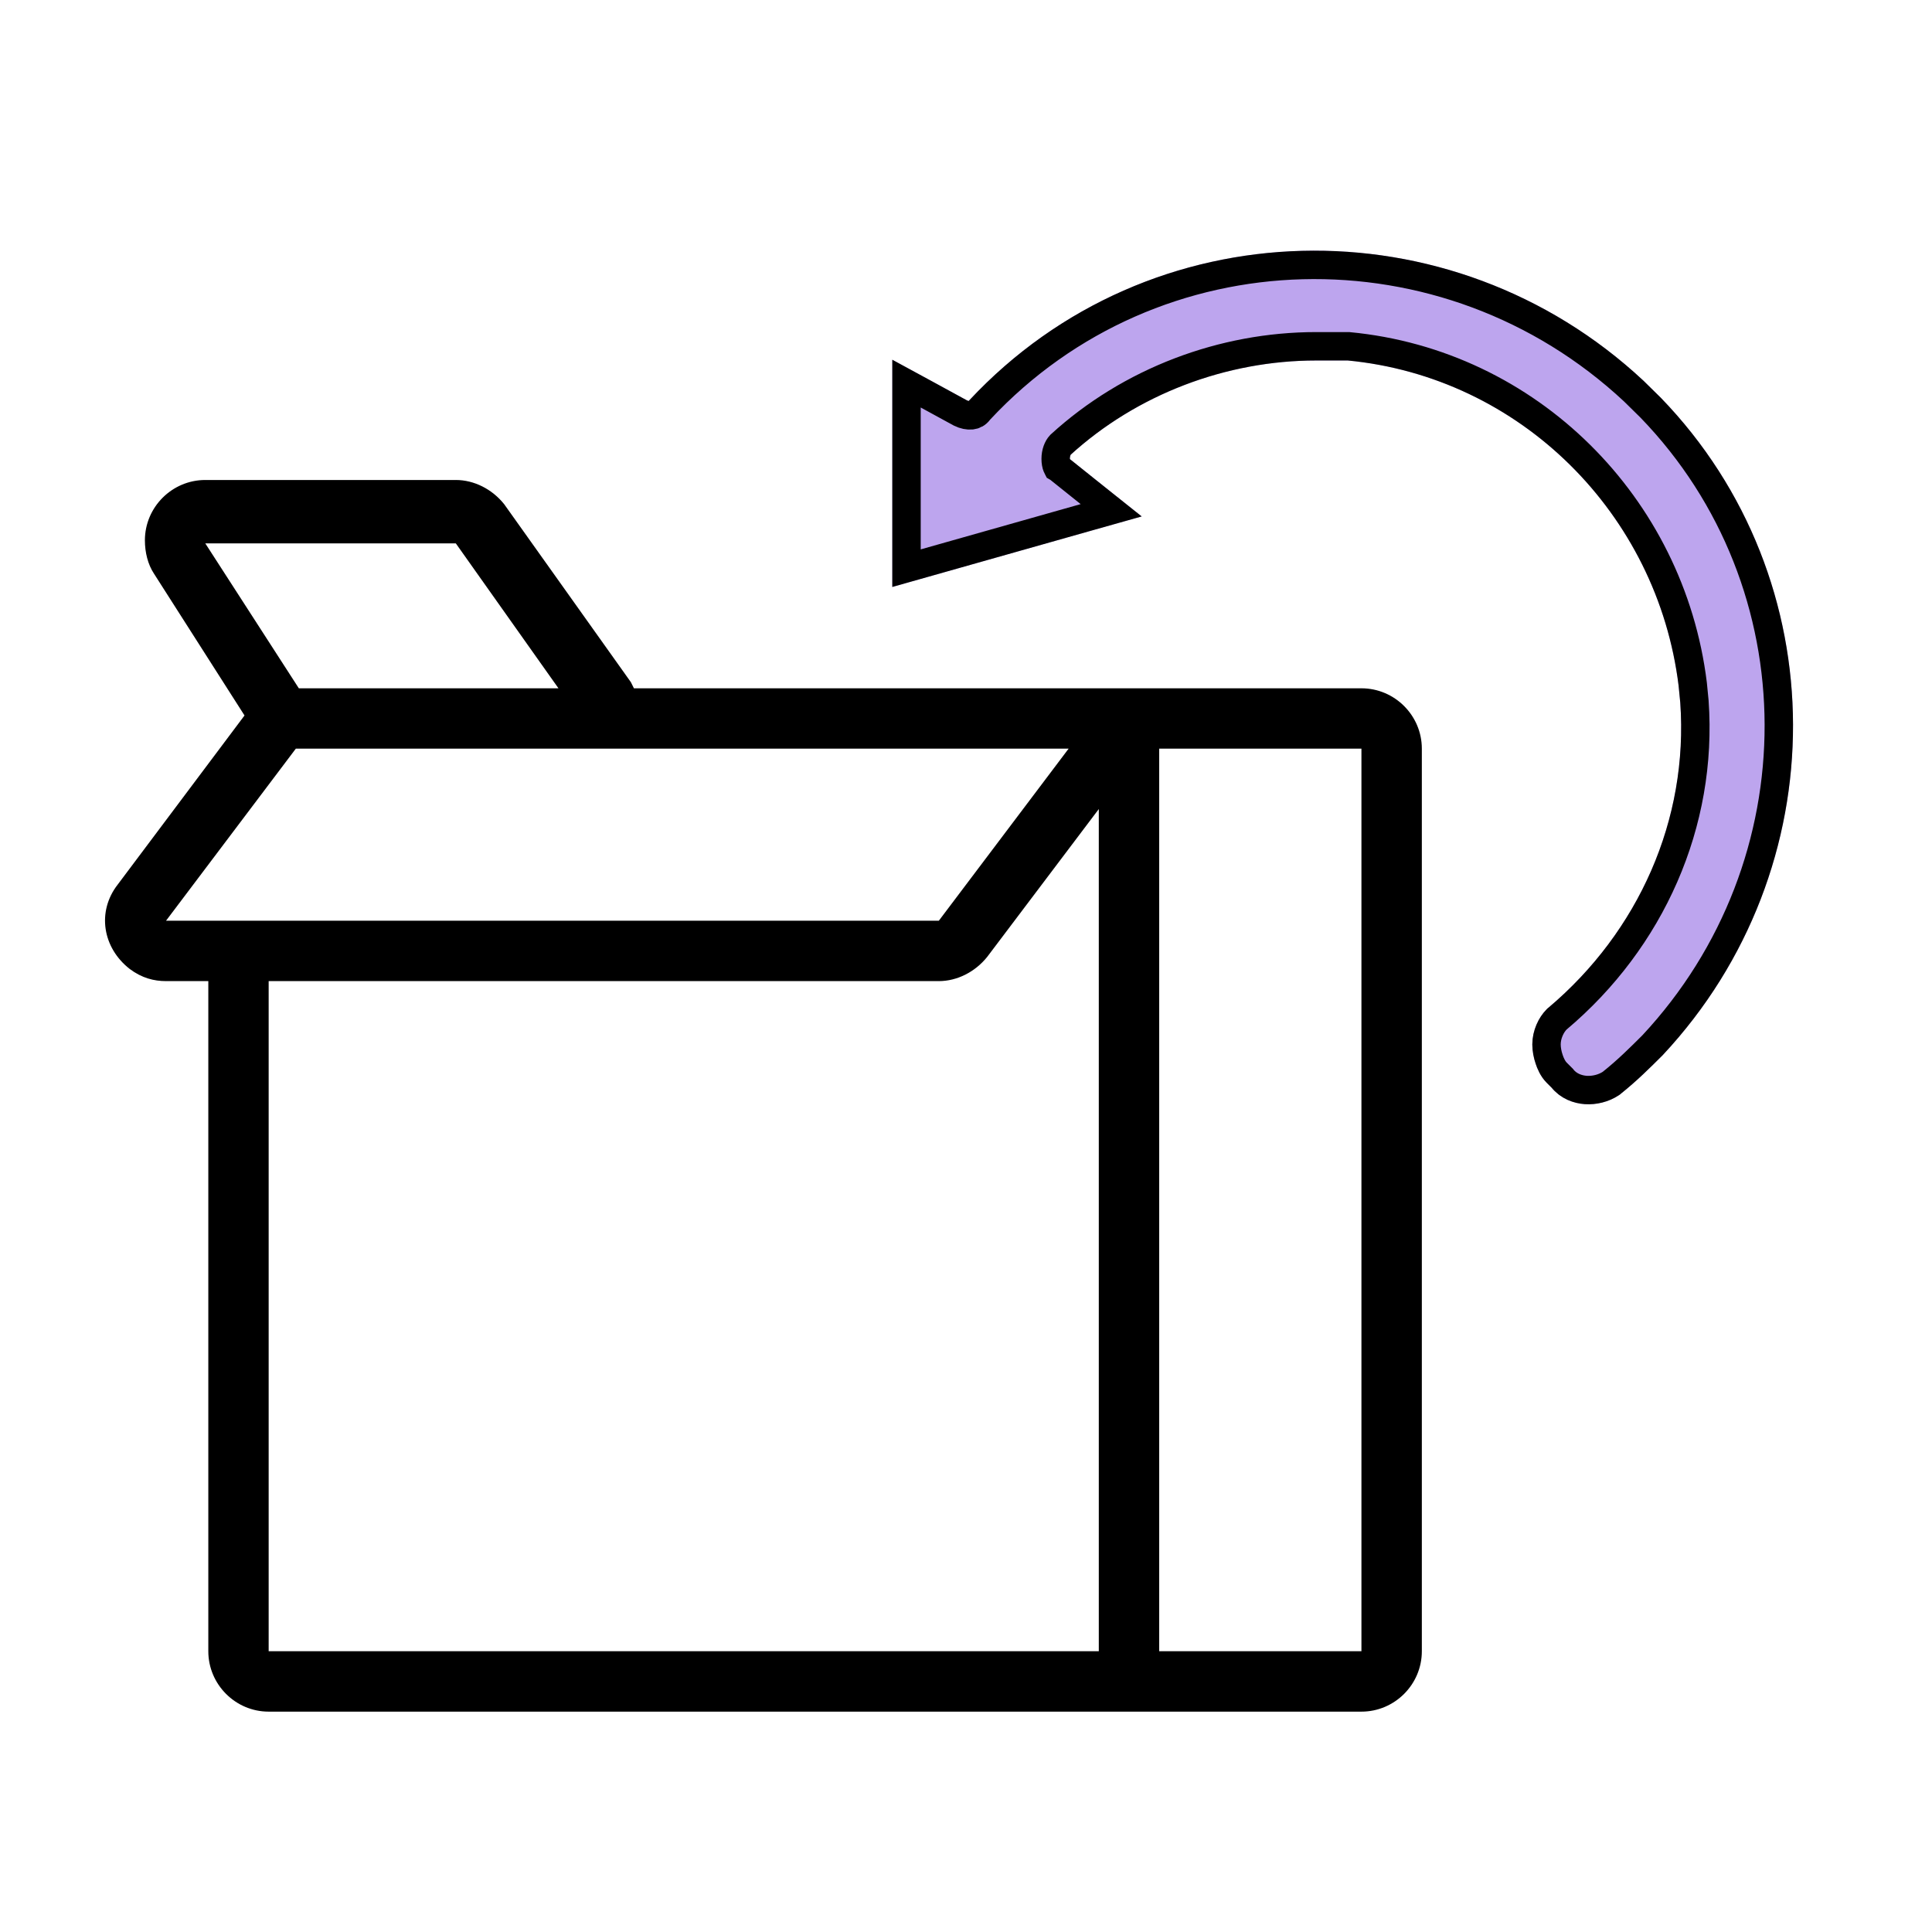
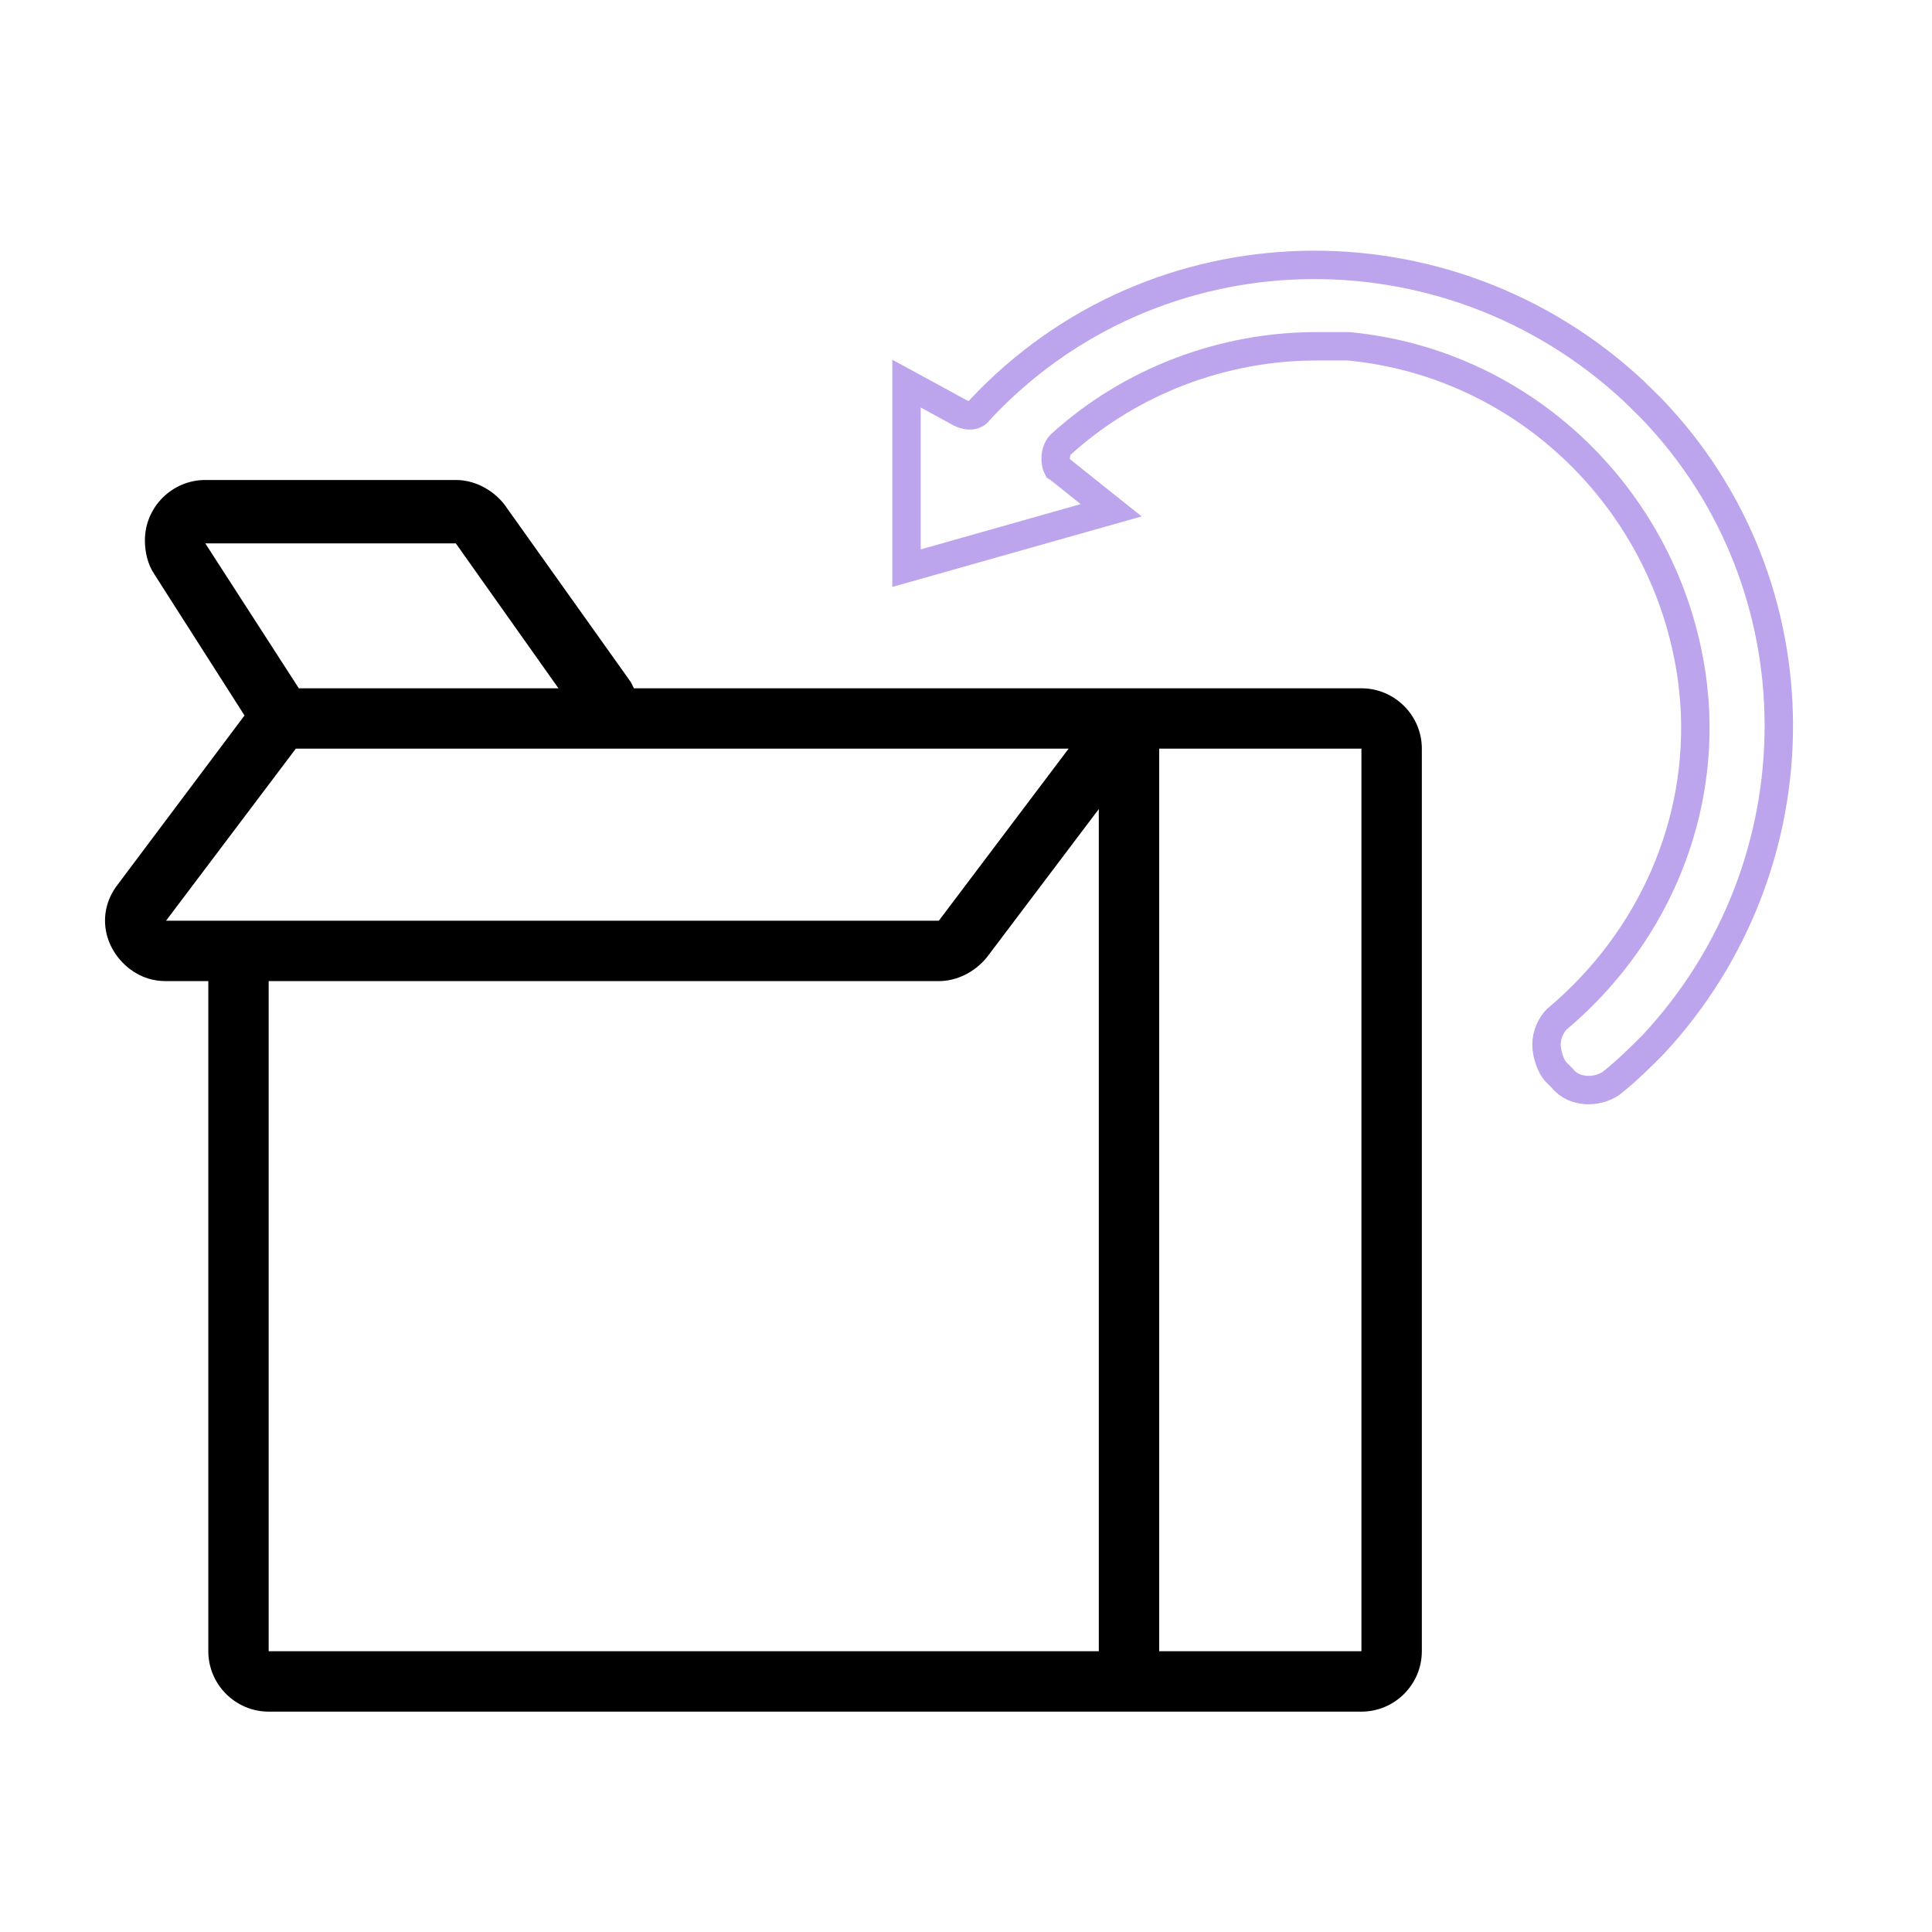
<svg xmlns="http://www.w3.org/2000/svg" width="34" height="34" viewBox="0 0 34 34" fill="none">
-   <path d="M17.242 7.214C20.314 3.923 25.466 3.816 28.752 6.883L29.051 7.177C32.046 10.275 32.054 15.21 29.083 18.393L29.077 18.399C28.865 18.61 28.643 18.833 28.365 19.055L28.357 19.062L28.348 19.068C28.219 19.153 28.057 19.192 27.907 19.182C27.767 19.172 27.603 19.116 27.493 18.975L27.395 18.877C27.326 18.808 27.284 18.708 27.262 18.64C27.236 18.564 27.216 18.469 27.216 18.381C27.216 18.204 27.299 18.035 27.395 17.939L27.402 17.932L27.411 17.925C29.053 16.54 29.972 14.491 29.819 12.345L29.789 12.038C29.403 8.901 26.902 6.395 23.732 6.094H23.162C21.525 6.094 19.888 6.707 18.661 7.829C18.614 7.879 18.578 7.968 18.578 8.075C18.578 8.13 18.587 8.177 18.6 8.208C18.604 8.219 18.609 8.225 18.611 8.229L18.623 8.236L18.644 8.252L19.175 8.677L19.555 8.98L19.087 9.112L16.271 9.909L15.953 9.999V6.751L16.323 6.952L16.9 7.267C16.971 7.302 17.041 7.315 17.097 7.309C17.146 7.303 17.189 7.282 17.225 7.235L17.233 7.224L17.242 7.214Z" fill="#BDA5EE" />
  <path d="M17.242 7.214C20.314 3.923 25.466 3.816 28.752 6.883L29.051 7.177C32.046 10.275 32.054 15.21 29.083 18.393L29.077 18.399C28.865 18.61 28.643 18.833 28.365 19.055L28.357 19.062L28.348 19.068C28.219 19.153 28.057 19.192 27.907 19.182C27.767 19.172 27.603 19.116 27.493 18.975L27.395 18.877C27.326 18.808 27.284 18.708 27.262 18.64C27.236 18.564 27.216 18.469 27.216 18.381C27.216 18.204 27.299 18.035 27.395 17.939L27.402 17.932L27.411 17.925C29.053 16.54 29.972 14.491 29.819 12.345L29.789 12.038C29.403 8.901 26.902 6.395 23.732 6.094H23.162C21.525 6.094 19.888 6.707 18.661 7.829C18.614 7.879 18.578 7.968 18.578 8.075C18.578 8.13 18.587 8.177 18.6 8.208C18.604 8.219 18.609 8.225 18.611 8.229L18.623 8.236L18.644 8.252L19.175 8.677L19.555 8.98L19.087 9.112L16.271 9.909L15.953 9.999V6.751L16.323 6.952L16.9 7.267C16.971 7.302 17.041 7.315 17.097 7.309C17.146 7.303 17.189 7.282 17.225 7.235L17.233 7.224L17.242 7.214Z" stroke="#BDA5EE" stroke-width="0.5" />
-   <path d="M17.242 7.214C20.314 3.923 25.466 3.816 28.752 6.883L29.051 7.177C32.046 10.275 32.054 15.21 29.083 18.393L29.077 18.399C28.865 18.61 28.643 18.833 28.365 19.055L28.357 19.062L28.348 19.068C28.219 19.153 28.057 19.192 27.907 19.182C27.767 19.172 27.603 19.116 27.493 18.975L27.395 18.877C27.326 18.808 27.284 18.708 27.262 18.64C27.236 18.564 27.216 18.469 27.216 18.381C27.216 18.204 27.299 18.035 27.395 17.939L27.402 17.932L27.411 17.925C29.053 16.54 29.972 14.491 29.819 12.345L29.789 12.038C29.403 8.901 26.902 6.395 23.732 6.094H23.162C21.525 6.094 19.888 6.707 18.661 7.829C18.614 7.879 18.578 7.968 18.578 8.075C18.578 8.13 18.587 8.177 18.6 8.208C18.604 8.219 18.609 8.225 18.611 8.229L18.623 8.236L18.644 8.252L19.175 8.677L19.555 8.98L19.087 9.112L16.271 9.909L15.953 9.999V6.751L16.323 6.952L16.9 7.267C16.971 7.302 17.041 7.315 17.097 7.309C17.146 7.303 17.189 7.282 17.225 7.235L17.233 7.224L17.242 7.214Z" stroke="black" stroke-width="0.5" />
  <path d="M23.959 29.059V13.175H20.4V29.059H23.959ZM9.828 12.113L8.022 9.563H3.613L5.259 12.113H9.828ZM11.156 12.113H23.959C24.544 12.113 25.022 12.591 25.022 13.175V29.059C25.022 29.644 24.544 30.122 23.959 30.122H4.728C4.144 30.122 3.666 29.644 3.666 29.059V17.266H2.922C2.709 17.266 2.497 17.212 2.284 17.053C1.806 16.681 1.7 16.044 2.072 15.566L4.303 12.591L2.709 10.094C2.603 9.934 2.55 9.722 2.55 9.509C2.55 8.925 3.028 8.447 3.613 8.447H8.022C8.341 8.447 8.659 8.606 8.872 8.872L11.103 12.006L11.156 12.113ZM16.522 16.203L18.806 13.175H5.206L2.922 16.203H16.522ZM17.372 16.841C17.159 17.106 16.841 17.266 16.522 17.266H4.728V29.059H19.337V14.238L17.372 16.841Z" fill="black" />
</svg>